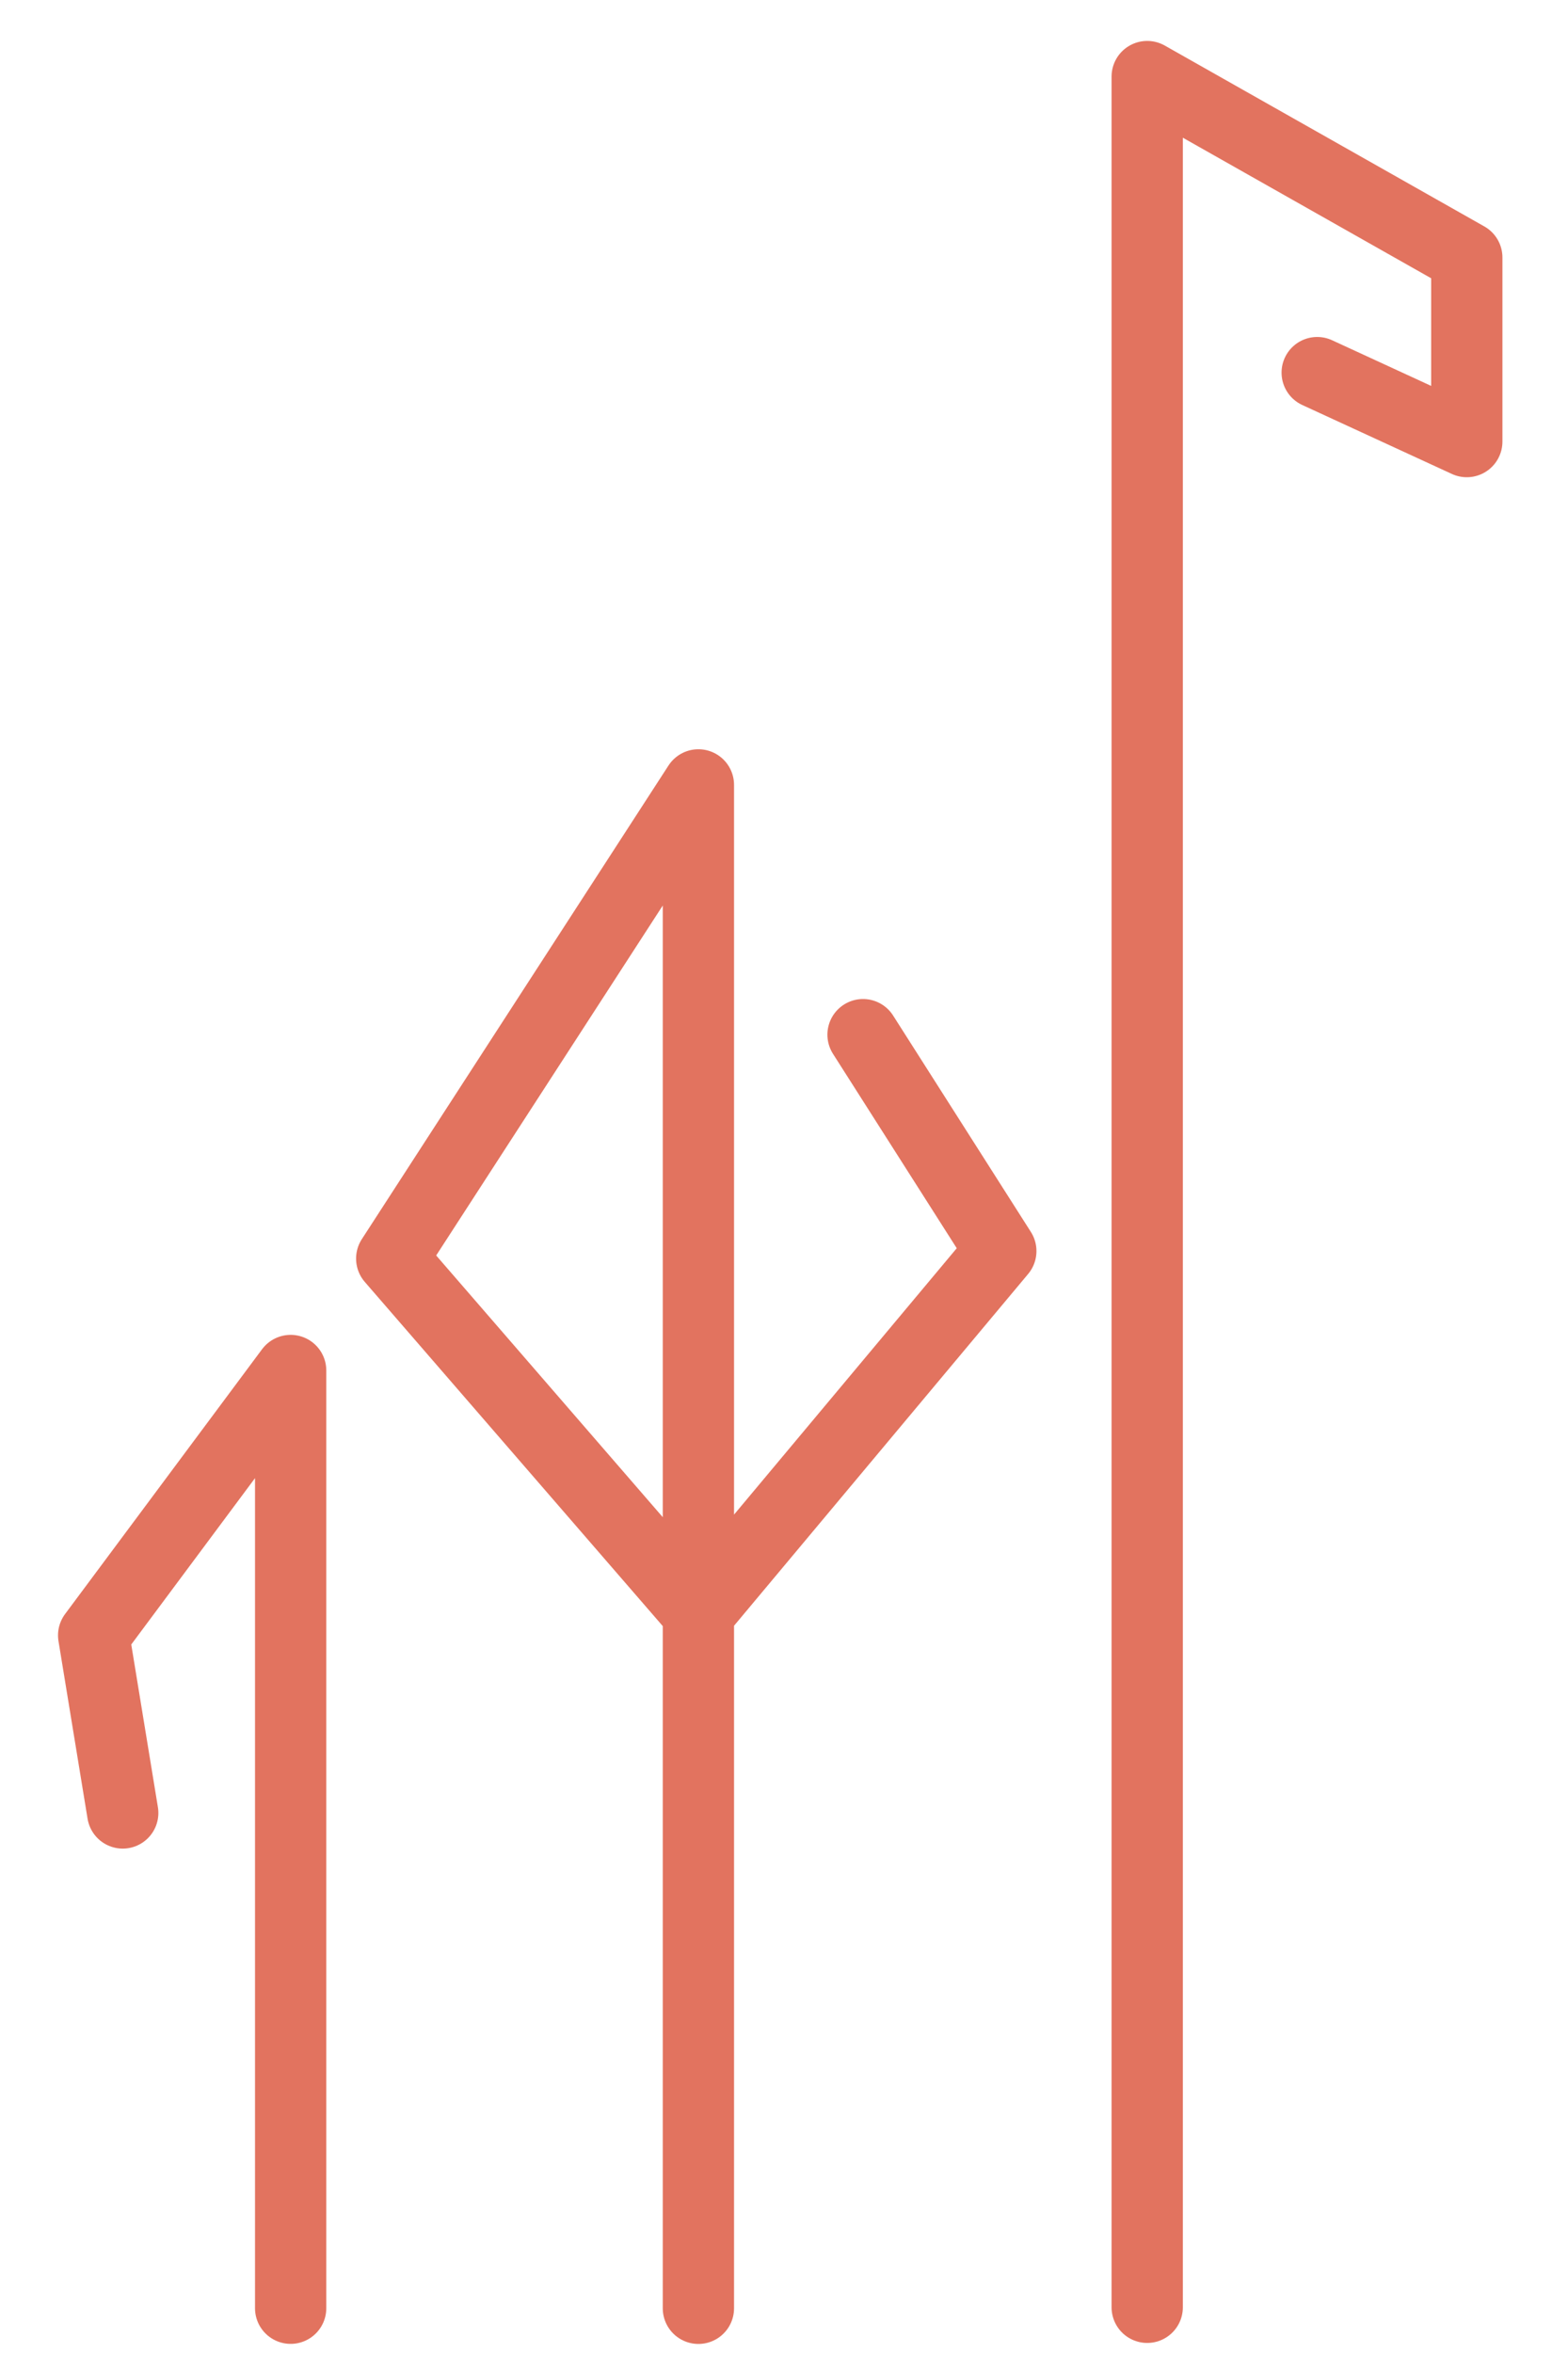
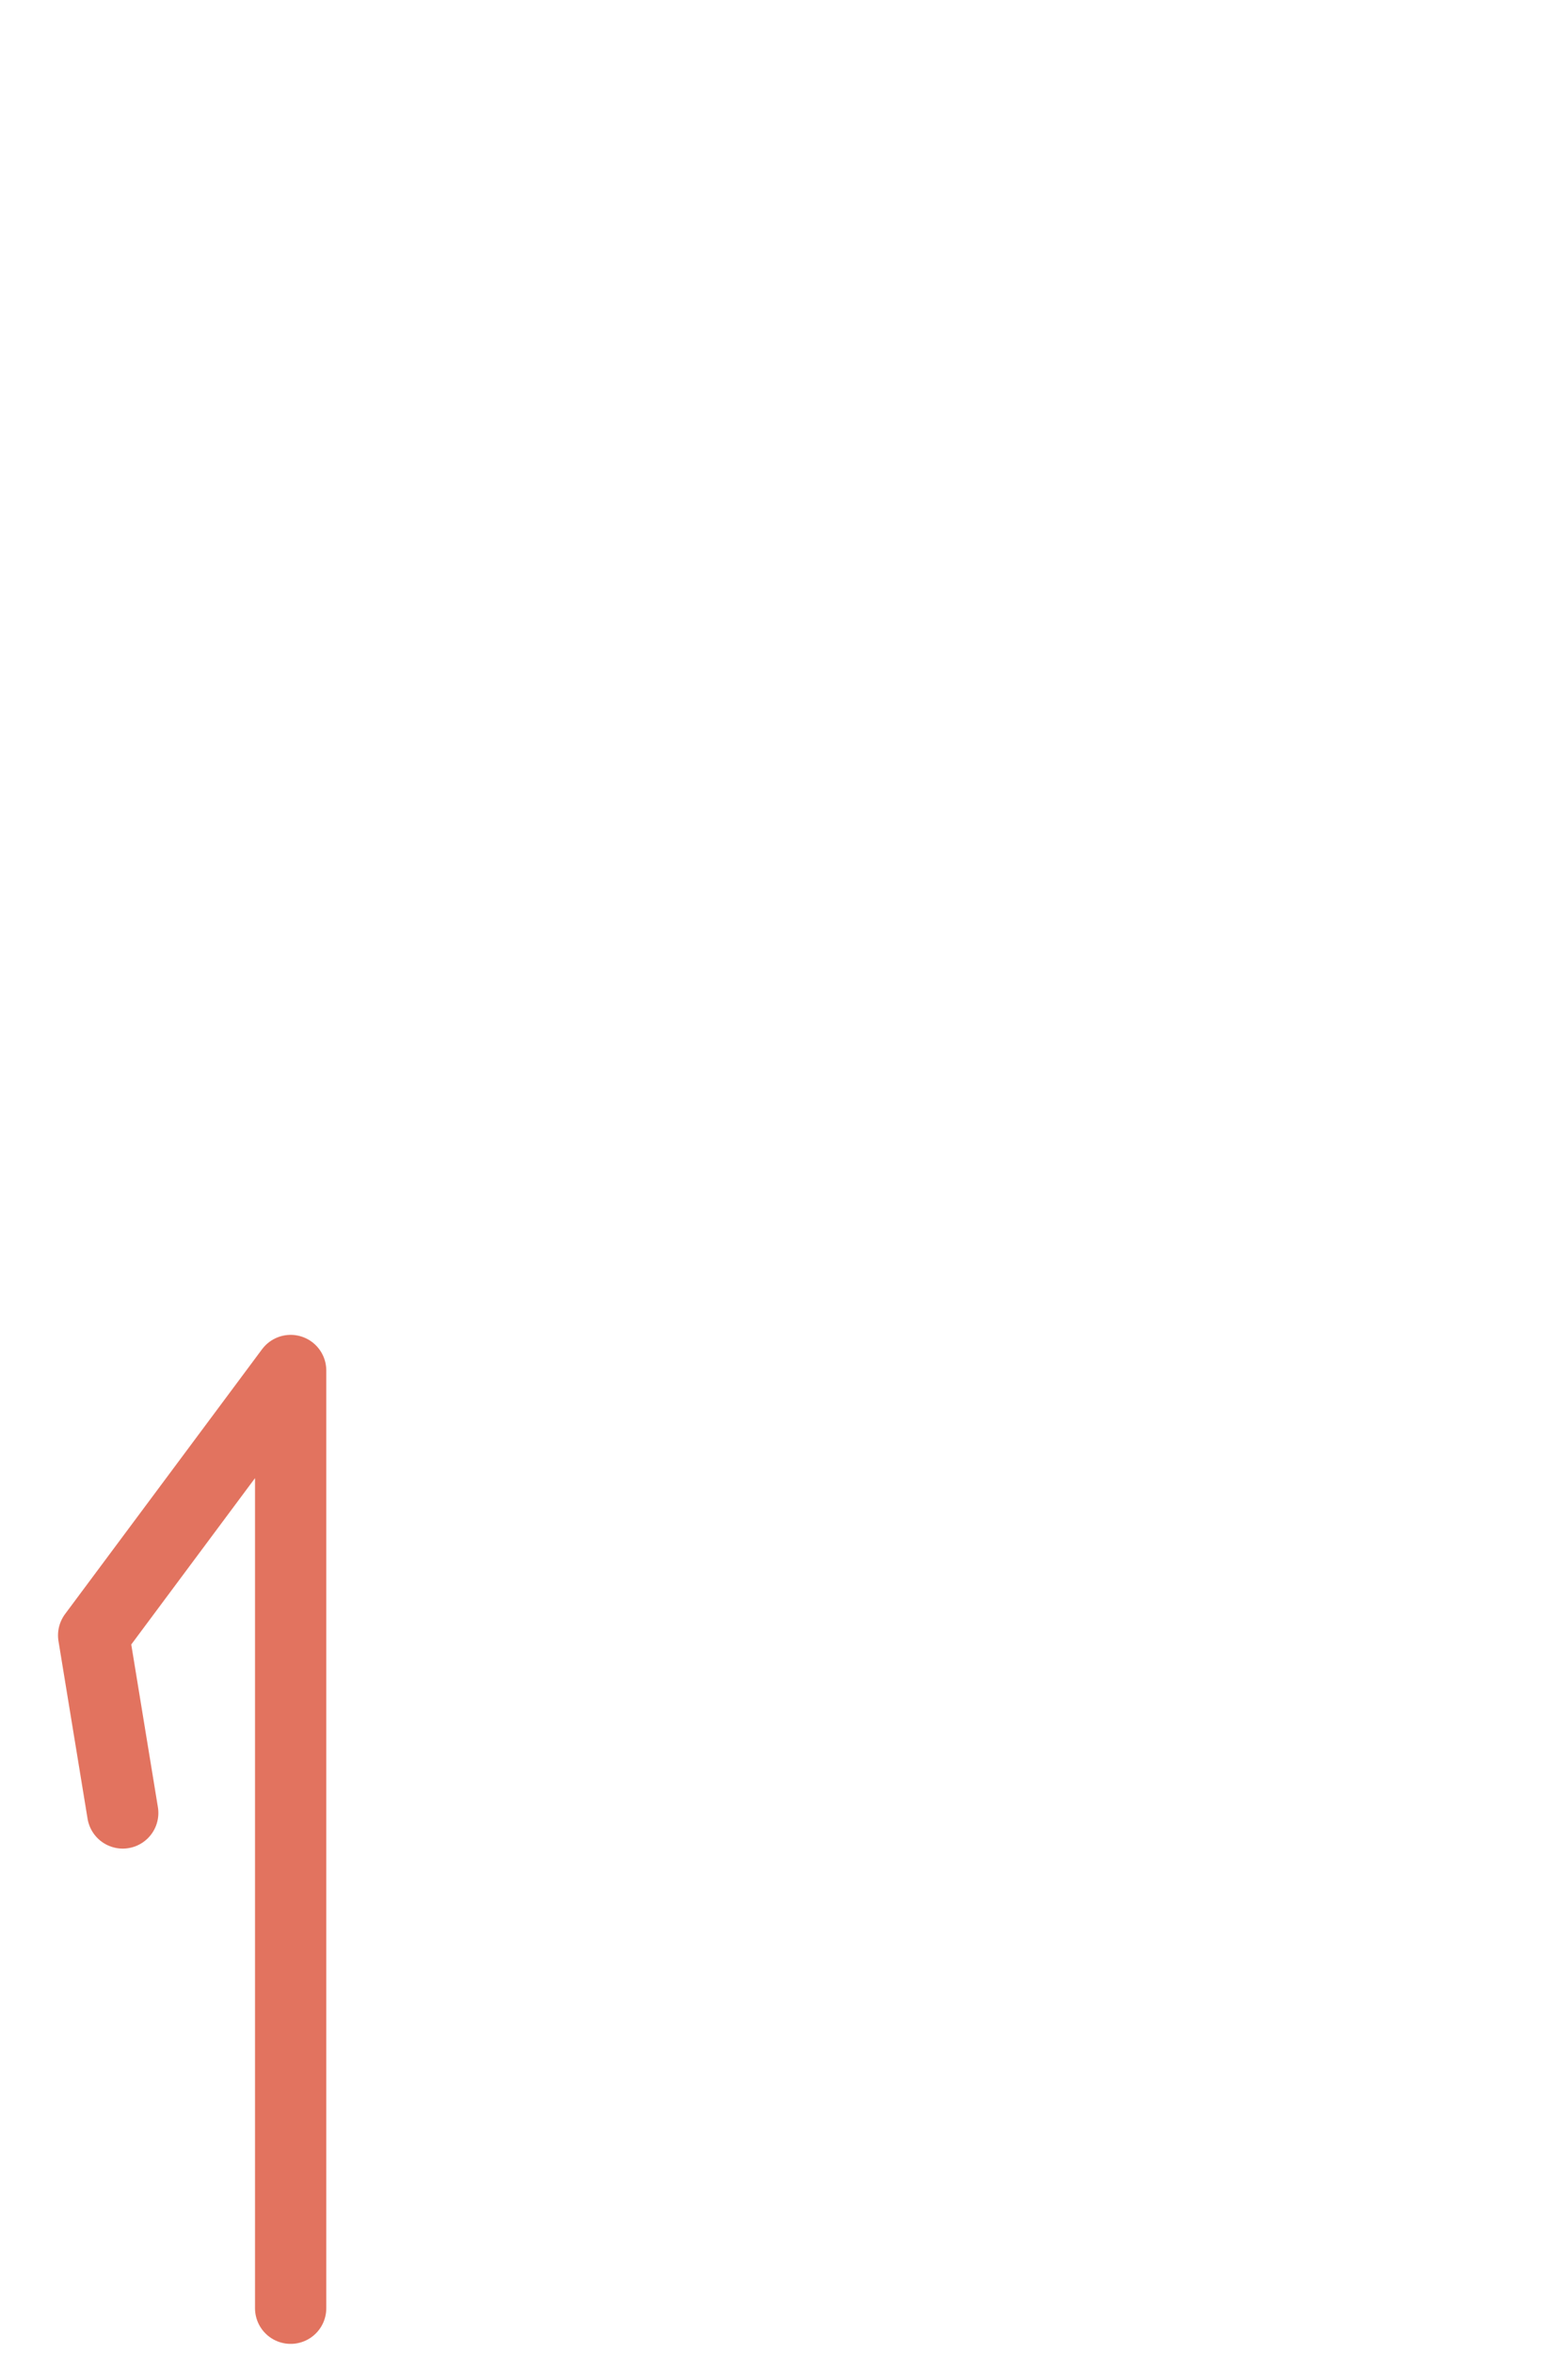
<svg xmlns="http://www.w3.org/2000/svg" width="22" height="33" viewBox="0 0 22 33" fill="none">
-   <path d="M18.481 5.226L20.58 6.193V3.611L16.096 1.074V32.359" stroke="#E2735F" stroke-linecap="round" stroke-linejoin="round" />
-   <path d="M12.109 14.511L14.042 17.546L9.799 22.619L5.496 17.651L9.799 11.008V32.373" stroke="#E2735F" stroke-linecap="round" stroke-linejoin="round" />
  <path d="M1.722 25.426L1.314 22.935L4.078 19.221V32.372" stroke="#E2735F" stroke-linecap="round" stroke-linejoin="round" />
</svg>